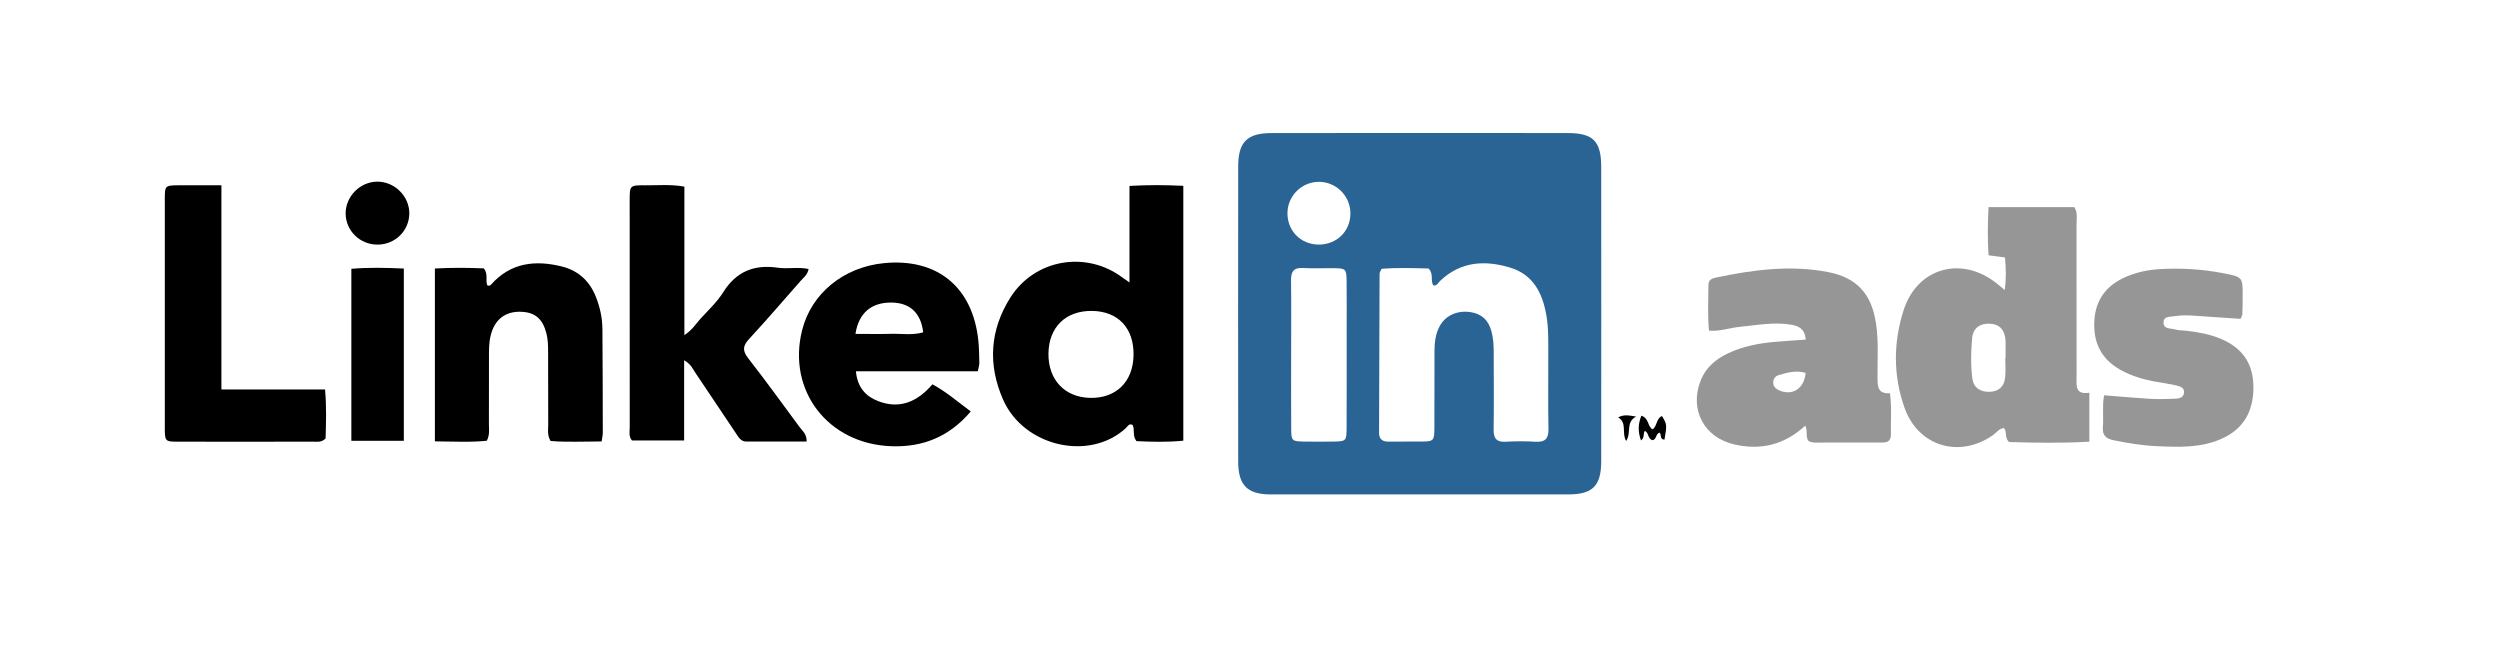
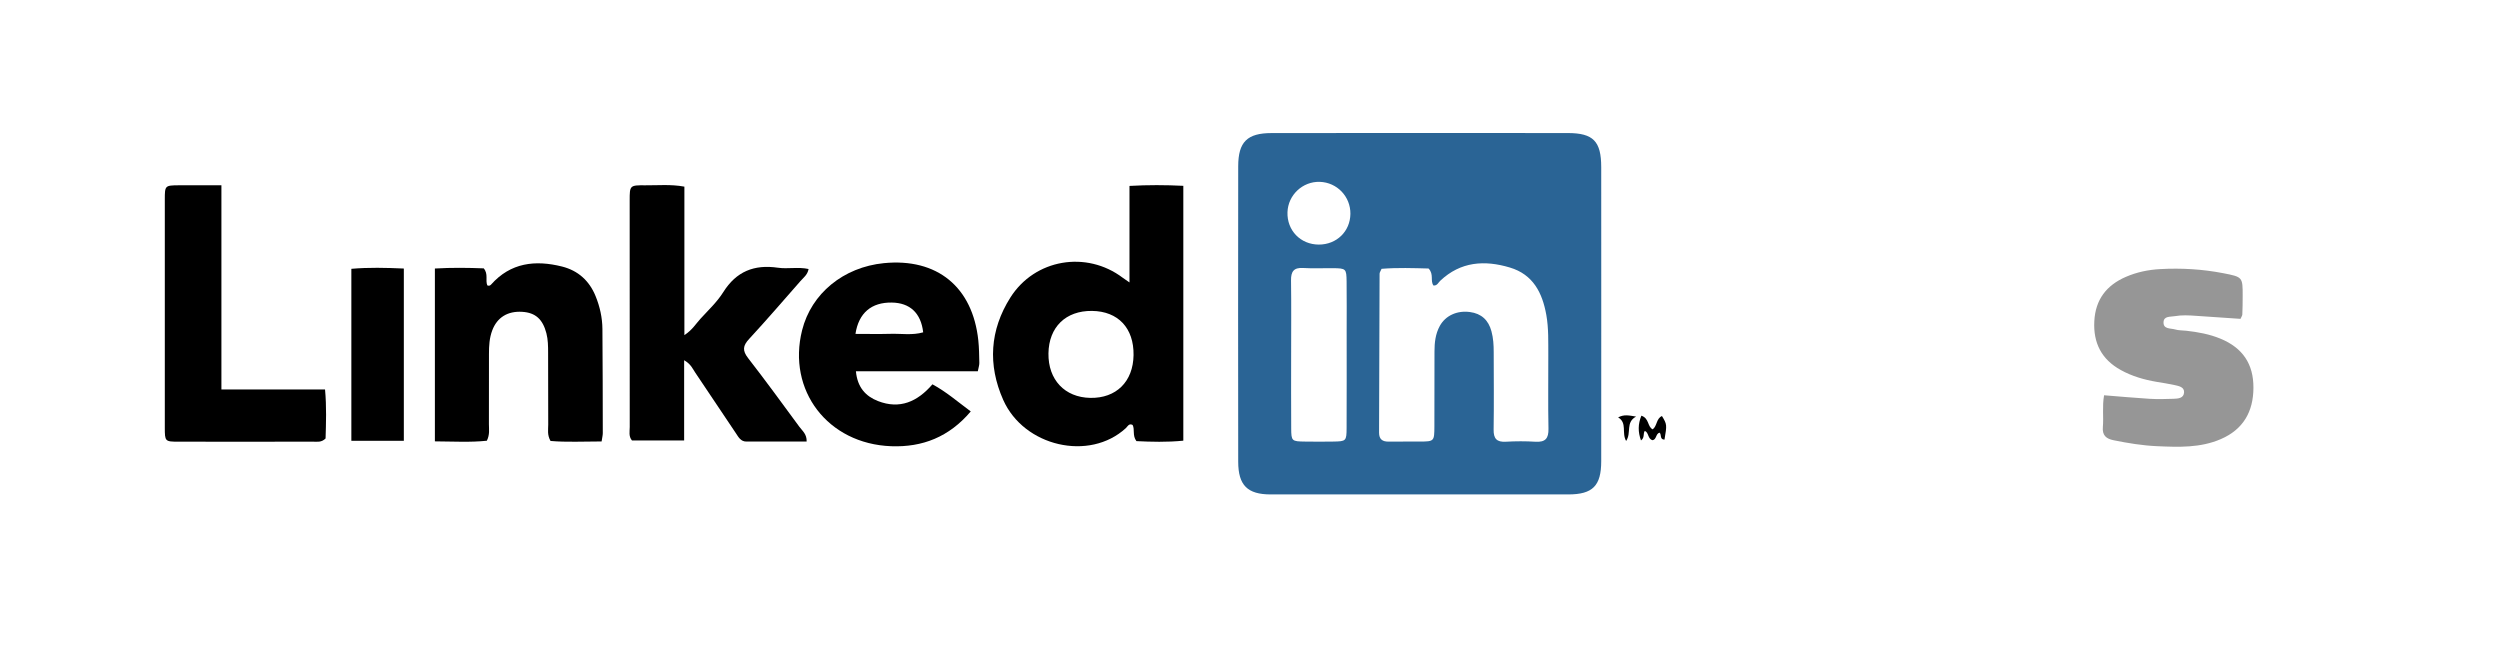
<svg xmlns="http://www.w3.org/2000/svg" width="131" height="34" viewBox="0 0 131 34" fill="none">
  <path d="M83.904 8.757C83.903 7.404 83.49 6.973 82.154 6.972C76.98 6.967 71.805 6.967 66.631 6.973C65.356 6.973 64.884 7.435 64.882 8.71C64.875 13.872 64.875 19.034 64.882 24.198C64.884 25.43 65.369 25.907 66.581 25.908C71.78 25.911 76.979 25.911 82.178 25.908C83.458 25.907 83.903 25.457 83.904 24.171C83.907 21.614 83.906 19.058 83.906 16.5C83.906 13.943 83.906 11.338 83.904 8.757ZM70.562 22.423C70.559 23.113 70.536 23.128 69.858 23.138C69.366 23.146 68.872 23.146 68.379 23.138C67.687 23.13 67.663 23.113 67.659 22.44C67.65 21.161 67.656 19.883 67.656 18.604C67.656 17.324 67.668 15.997 67.65 14.694C67.644 14.232 67.789 14.012 68.287 14.043C68.804 14.076 69.323 14.045 69.841 14.052C70.531 14.061 70.553 14.077 70.562 14.75C70.573 15.611 70.565 16.471 70.565 17.333C70.565 19.029 70.57 20.726 70.562 22.423ZM69.106 12.816C68.148 12.814 67.433 12.075 67.464 11.12C67.493 10.22 68.258 9.501 69.156 9.529C70.062 9.557 70.771 10.3 70.761 11.207C70.749 12.128 70.039 12.817 69.106 12.816ZM80.459 23.147C79.945 23.115 79.425 23.116 78.909 23.146C78.428 23.174 78.258 22.986 78.266 22.508C78.287 21.158 78.272 19.806 78.27 18.454C78.27 18.085 78.251 17.72 78.152 17.359C77.994 16.772 77.625 16.43 77.022 16.35C76.347 16.26 75.745 16.539 75.448 17.075C75.214 17.497 75.167 17.96 75.167 18.431C75.164 19.734 75.167 21.035 75.162 22.337C75.158 23.128 75.152 23.133 74.395 23.138C73.853 23.144 73.312 23.131 72.771 23.141C72.436 23.147 72.263 23.014 72.263 22.671C72.272 19.895 72.28 17.119 72.29 14.343C72.29 14.275 72.343 14.209 72.394 14.086C73.226 14.018 74.075 14.049 74.858 14.07C75.149 14.378 74.932 14.719 75.115 14.961C75.309 14.976 75.365 14.811 75.466 14.715C76.534 13.703 77.791 13.621 79.116 14.018C80.334 14.381 80.82 15.342 81.027 16.502C81.153 17.209 81.126 17.922 81.131 18.633C81.135 19.911 81.113 21.189 81.14 22.465C81.15 22.976 80.977 23.178 80.459 23.147Z" fill="#2A6495" />
-   <path d="M108.813 19.691C108.816 17.039 108.816 14.386 108.811 11.734C108.811 11.447 108.883 11.145 108.694 10.853H104.199C104.154 11.731 104.145 12.548 104.199 13.378C104.521 13.421 104.761 13.453 105.061 13.491C105.113 14.076 105.133 14.589 105.045 15.199C104.833 15.02 104.724 14.924 104.61 14.836C102.774 13.388 100.464 14.033 99.751 16.248C99.204 17.95 99.198 19.697 99.805 21.39C100.53 23.404 102.697 24.03 104.446 22.79C104.622 22.665 104.747 22.461 105.003 22.426C105.181 22.616 105.022 22.913 105.269 23.162C106.62 23.203 108.032 23.228 109.482 23.144V20.578C108.705 20.702 108.812 20.169 108.813 19.691ZM105.07 19.782C105.017 20.277 104.721 20.519 104.236 20.531C103.758 20.543 103.409 20.303 103.35 19.831C103.262 19.127 103.273 18.413 103.342 17.708C103.394 17.191 103.749 16.939 104.261 16.962C104.746 16.985 105.005 17.228 105.08 17.731C105.086 17.78 105.092 17.829 105.092 17.877C105.093 18.171 105.093 18.465 105.093 18.758H105.077C105.077 19.099 105.107 19.445 105.07 19.782Z" fill="#969696" />
  <path d="M59.185 9.742V14.8C58.986 14.662 58.906 14.611 58.832 14.555C56.931 13.117 54.223 13.568 52.942 15.593C51.867 17.294 51.753 19.118 52.568 20.954C53.652 23.396 57.082 24.193 58.995 22.433C59.086 22.347 59.157 22.166 59.35 22.268C59.475 22.514 59.326 22.814 59.549 23.115C60.323 23.153 61.144 23.177 62.006 23.091V9.737C61.059 9.691 60.162 9.687 59.185 9.742ZM57.131 20.849C55.792 20.824 54.92 19.898 54.939 18.518C54.959 17.138 55.846 16.275 57.223 16.292C58.591 16.31 59.419 17.192 59.398 18.609C59.378 19.998 58.49 20.875 57.131 20.849Z" fill="black" />
-   <path d="M99.033 20.604C98.357 20.652 98.385 20.204 98.382 19.737C98.376 18.805 98.443 17.871 98.302 16.94C98.07 15.405 97.302 14.546 95.782 14.254C93.809 13.877 91.858 14.136 89.92 14.544C89.722 14.586 89.526 14.657 89.523 14.907C89.518 15.711 89.472 16.517 89.552 17.327C90.142 17.371 90.634 17.178 91.145 17.129C92.048 17.042 92.948 16.858 93.863 17.015C94.257 17.083 94.57 17.227 94.622 17.795C94.06 17.836 93.547 17.867 93.035 17.911C92.171 17.983 91.327 18.144 90.538 18.519C89.895 18.823 89.379 19.265 89.112 19.945C88.518 21.465 89.288 22.924 90.883 23.29C92.272 23.609 93.51 23.304 94.594 22.306C94.745 22.597 94.588 22.899 94.773 23.115C95.01 23.224 95.26 23.19 95.504 23.19C96.563 23.193 97.622 23.187 98.681 23.187C98.956 23.186 99.086 23.048 99.082 22.778C99.07 22.068 99.135 21.357 99.033 20.604ZM93.202 20.441C93.029 20.358 92.92 20.244 92.917 20.054C92.912 19.861 93.017 19.713 93.192 19.66C93.656 19.518 94.125 19.393 94.613 19.539C94.545 20.376 93.899 20.771 93.202 20.441Z" fill="#969696" />
  <path d="M35.849 18.881V23.079H33.114C32.932 22.864 32.998 22.608 32.998 22.371C32.994 18.416 32.994 14.459 32.995 10.504C32.995 9.713 33 9.703 33.825 9.71C34.482 9.716 35.144 9.648 35.862 9.78V17.56C36.273 17.293 36.461 16.971 36.7 16.708C37.115 16.254 37.576 15.824 37.899 15.309C38.581 14.222 39.521 13.848 40.759 14.028C41.281 14.105 41.823 13.975 42.37 14.096C42.314 14.405 42.099 14.549 41.944 14.728C41.052 15.745 40.169 16.77 39.251 17.764C38.922 18.118 38.896 18.373 39.2 18.764C40.12 19.949 41.003 21.161 41.891 22.369C42.043 22.577 42.283 22.748 42.268 23.138C41.212 23.138 40.163 23.138 39.113 23.138C38.814 23.138 38.699 22.908 38.564 22.706C37.853 21.643 37.144 20.579 36.428 19.52C36.294 19.322 36.206 19.081 35.852 18.878L35.849 18.881Z" fill="black" />
  <path d="M51.317 19.015C51.309 18.621 51.305 18.227 51.264 17.837C50.966 15.033 49.105 13.515 46.316 13.789C44.198 13.999 42.514 15.379 42.031 17.302C41.238 20.458 43.377 23.259 46.7 23.382C48.336 23.442 49.73 22.901 50.868 21.559C50.182 21.05 49.583 20.529 48.86 20.138C48.073 21.053 47.147 21.459 46.007 21.016C45.362 20.765 44.928 20.299 44.85 19.456H51.237C51.277 19.25 51.32 19.131 51.317 19.015ZM46.653 17.493C46.066 17.51 45.477 17.496 44.826 17.496C44.996 16.391 45.669 15.839 46.725 15.854C47.676 15.866 48.258 16.398 48.375 17.414C47.811 17.578 47.225 17.476 46.653 17.493Z" fill="black" />
  <path d="M31.524 23.132C30.567 23.132 29.69 23.18 28.847 23.106C28.666 22.787 28.728 22.512 28.727 22.248C28.72 20.995 28.724 19.741 28.721 18.488C28.721 18.144 28.718 17.8 28.631 17.463C28.441 16.728 28.057 16.381 27.363 16.34C26.6 16.292 26.051 16.633 25.795 17.309C25.644 17.707 25.621 18.124 25.622 18.543C25.622 19.772 25.625 21.001 25.619 22.229C25.619 22.495 25.672 22.769 25.511 23.094C24.646 23.187 23.748 23.132 22.788 23.127V14.07C23.674 14.018 24.526 14.03 25.347 14.062C25.6 14.361 25.422 14.684 25.535 14.954C25.61 14.989 25.68 14.97 25.73 14.914C26.755 13.76 28.046 13.615 29.45 13.966C30.292 14.178 30.882 14.712 31.209 15.518C31.434 16.07 31.562 16.646 31.567 17.241C31.582 19.059 31.583 20.879 31.586 22.697C31.586 22.814 31.553 22.932 31.524 23.132Z" fill="black" />
  <path d="M117.405 16.708C116.627 16.655 115.846 16.605 115.065 16.549C114.695 16.523 114.326 16.502 113.959 16.567C113.731 16.608 113.386 16.553 113.369 16.875C113.348 17.259 113.738 17.194 113.975 17.263C114.162 17.318 114.366 17.309 114.561 17.331C115.175 17.399 115.78 17.51 116.354 17.747C117.515 18.227 118.086 19.07 118.08 20.321C118.075 21.57 117.547 22.501 116.374 23.008C115.3 23.475 114.16 23.43 113.026 23.38C112.262 23.346 111.508 23.222 110.758 23.07C110.362 22.991 110.152 22.815 110.19 22.375C110.236 21.844 110.149 21.304 110.254 20.712C111.076 20.777 111.854 20.849 112.632 20.897C113.049 20.922 113.469 20.913 113.886 20.897C114.129 20.888 114.435 20.874 114.446 20.551C114.454 20.283 114.178 20.228 113.963 20.181C113.651 20.111 113.333 20.064 113.018 20.011C112.358 19.899 111.722 19.718 111.132 19.391C110.12 18.834 109.681 17.969 109.742 16.828C109.801 15.7 110.376 14.949 111.397 14.507C111.969 14.259 112.571 14.135 113.19 14.101C114.301 14.039 115.407 14.104 116.5 14.316C117.518 14.514 117.518 14.517 117.516 15.519C117.516 15.838 117.512 16.158 117.498 16.477C117.496 16.543 117.445 16.608 117.402 16.708H117.405Z" fill="#969696" />
  <path d="M11.603 20.407H17.032C17.116 21.325 17.083 22.17 17.06 22.976C16.835 23.2 16.601 23.141 16.388 23.143C14.048 23.147 11.708 23.149 9.368 23.144C8.645 23.144 8.636 23.135 8.636 22.399C8.633 18.419 8.633 14.437 8.636 10.457C8.636 9.721 8.645 9.715 9.373 9.709C10.083 9.702 10.793 9.709 11.602 9.709V20.408L11.603 20.407Z" fill="black" />
  <path d="M21.161 23.098H18.411V14.086C19.319 14.006 20.213 14.03 21.161 14.071V23.098Z" fill="black" />
-   <path d="M19.784 12.818C18.868 12.821 18.124 12.101 18.112 11.2C18.101 10.311 18.843 9.542 19.738 9.519C20.658 9.495 21.458 10.276 21.448 11.191C21.438 12.097 20.702 12.815 19.784 12.818Z" fill="black" />
  <path d="M86.008 21.782C86.428 21.924 86.315 22.355 86.602 22.498C86.84 22.318 86.783 21.931 87.087 21.8C87.351 22.239 87.352 22.254 87.219 23.036C86.957 23.035 87.076 22.766 86.962 22.67C86.757 22.724 86.809 23.026 86.598 23.067C86.33 23.001 86.407 22.667 86.188 22.579C86.086 22.716 86.194 22.929 85.988 23.079C85.826 22.629 85.827 22.222 86.008 21.782Z" fill="black" />
  <path d="M85.731 21.828C85.164 22.136 85.503 22.672 85.209 23.107C84.962 22.678 85.278 22.158 84.79 21.872C85.099 21.707 85.346 21.766 85.729 21.828H85.731Z" fill="black" />
</svg>